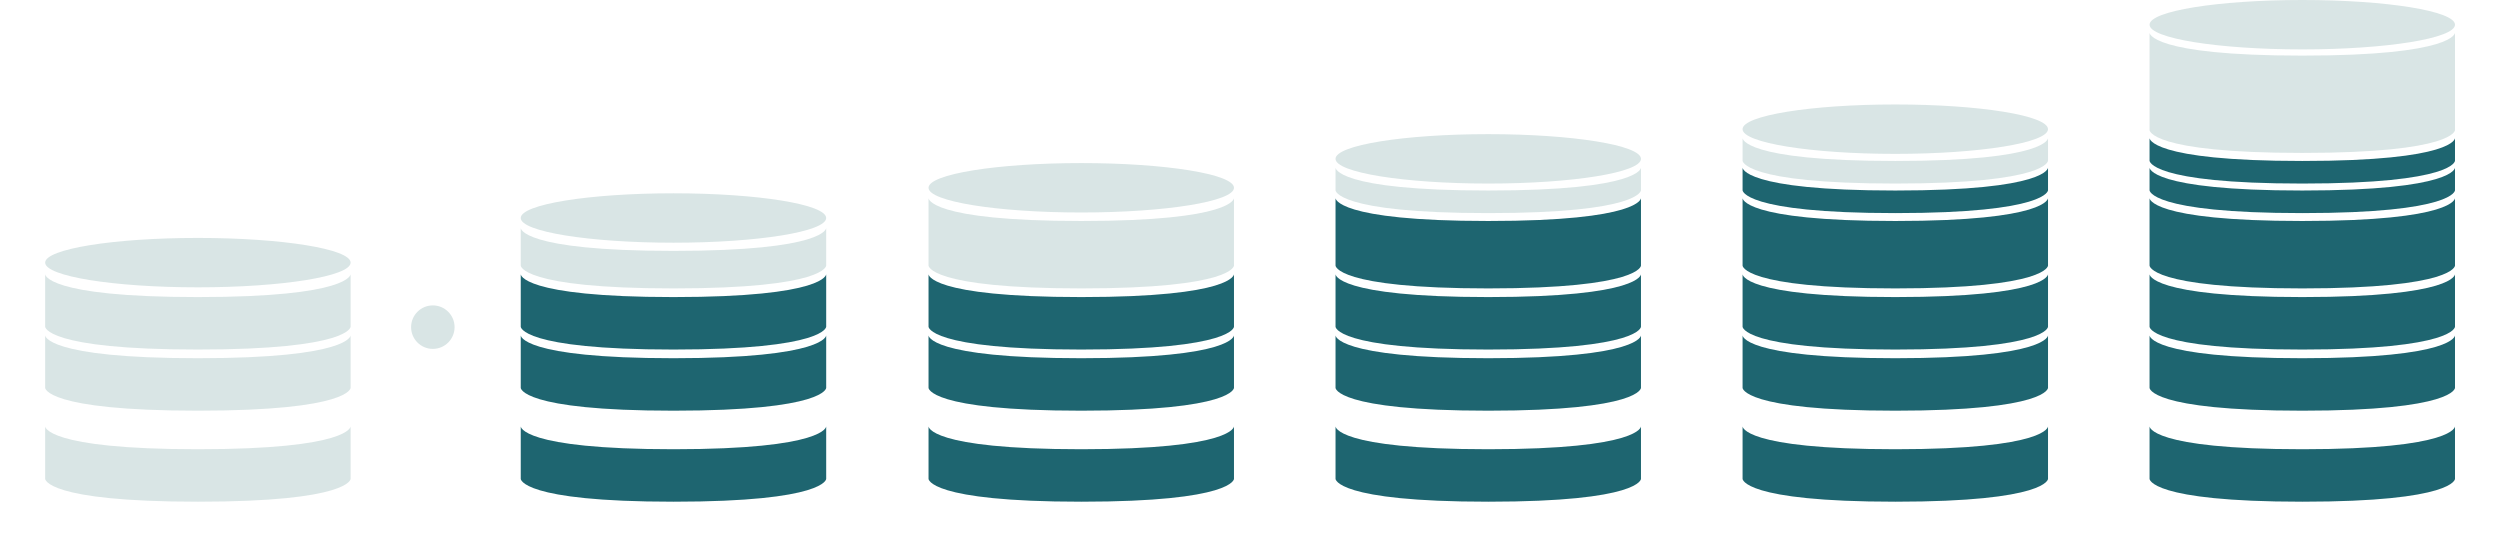
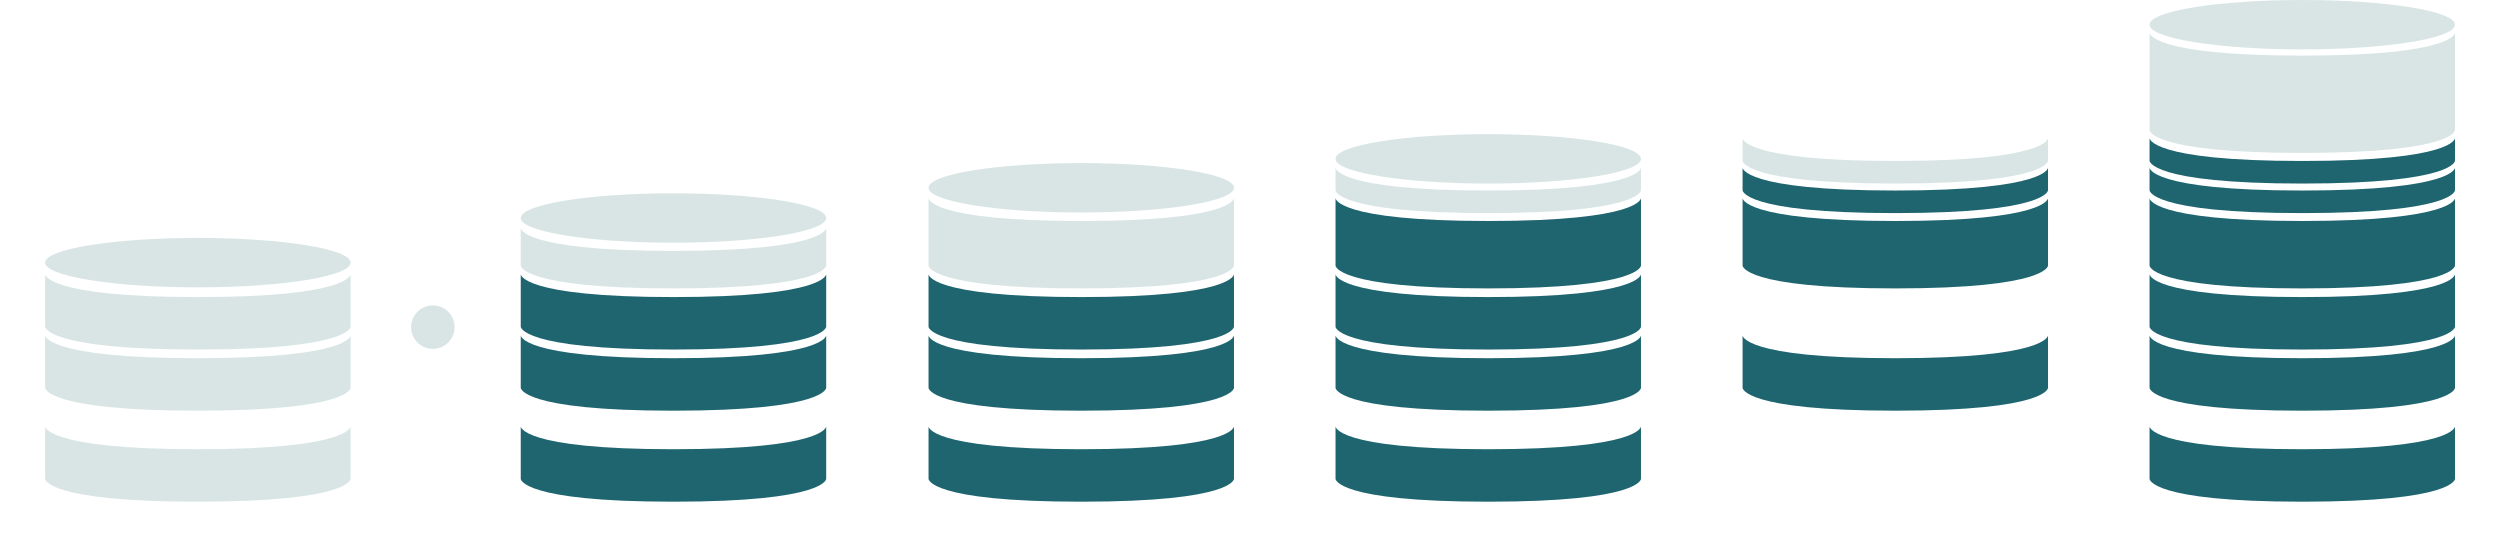
<svg xmlns="http://www.w3.org/2000/svg" id="Ebene_2" data-name="Ebene 2" viewBox="0 0 1672.8 365.88">
  <defs>
    <style> .cls-1, .cls-2, .cls-3, .cls-4, .cls-5, .cls-6 { fill: #1e6570; } .cls-2 { filter: url(#drop-shadow-6); } .cls-7, .cls-8 { fill: #d9e5e5; } .cls-8 { filter: url(#drop-shadow-1); } .cls-3 { filter: url(#drop-shadow-3); } .cls-4 { filter: url(#drop-shadow-5); } .cls-5 { filter: url(#drop-shadow-4); } .cls-6 { filter: url(#drop-shadow-2); } </style>
    <filter id="drop-shadow-1" filterUnits="userSpaceOnUse">
      <feOffset dx="0" dy="20" />
      <feGaussianBlur result="blur" stdDeviation="10" />
      <feFlood flood-color="#1d1d1b" flood-opacity=".5" />
      <feComposite in2="blur" operator="in" />
      <feComposite in="SourceGraphic" />
    </filter>
    <filter id="drop-shadow-2" filterUnits="userSpaceOnUse">
      <feOffset dx="0" dy="20" />
      <feGaussianBlur result="blur-2" stdDeviation="10" />
      <feFlood flood-color="#1d1d1b" flood-opacity=".5" />
      <feComposite in2="blur-2" operator="in" />
      <feComposite in="SourceGraphic" />
    </filter>
    <filter id="drop-shadow-3" filterUnits="userSpaceOnUse">
      <feOffset dx="0" dy="20" />
      <feGaussianBlur result="blur-3" stdDeviation="10" />
      <feFlood flood-color="#1d1d1b" flood-opacity=".5" />
      <feComposite in2="blur-3" operator="in" />
      <feComposite in="SourceGraphic" />
    </filter>
    <filter id="drop-shadow-4" filterUnits="userSpaceOnUse">
      <feOffset dx="0" dy="20" />
      <feGaussianBlur result="blur-4" stdDeviation="10" />
      <feFlood flood-color="#1d1d1b" flood-opacity=".5" />
      <feComposite in2="blur-4" operator="in" />
      <feComposite in="SourceGraphic" />
    </filter>
    <filter id="drop-shadow-5" filterUnits="userSpaceOnUse">
      <feOffset dx="0" dy="20" />
      <feGaussianBlur result="blur-5" stdDeviation="10" />
      <feFlood flood-color="#1d1d1b" flood-opacity=".5" />
      <feComposite in2="blur-5" operator="in" />
      <feComposite in="SourceGraphic" />
    </filter>
    <filter id="drop-shadow-6" filterUnits="userSpaceOnUse">
      <feOffset dx="0" dy="20" />
      <feGaussianBlur result="blur-6" stdDeviation="10" />
      <feFlood flood-color="#1d1d1b" flood-opacity=".5" />
      <feComposite in2="blur-6" operator="in" />
      <feComposite in="SourceGraphic" />
    </filter>
  </defs>
  <g id="Ebene_2-2" data-name="Ebene 2">
    <ellipse class="cls-7" cx="132.41" cy="175.73" rx="102.19" ry="16.53" />
    <path class="cls-7" d="m234.6,259.52s0,15.28-102.19,15.28-102.19-15.28-102.19-15.28v-35.11s0,15.28,102.19,15.28,102.19-15.28,102.19-15.28v35.11Z" />
    <path class="cls-8" d="m234.6,300.42s0,15.28-102.19,15.28-102.19-15.28-102.19-15.28v-35.11s0,15.28,102.19,15.28,102.19-15.28,102.19-15.28v35.11Z" />
    <path class="cls-7" d="m234.6,218.61s0,15.28-102.19,15.28-102.19-15.28-102.19-15.28v-35.11s0,15.28,102.19,15.28,102.19-15.28,102.19-15.28v35.11Z" />
    <ellipse class="cls-7" cx="450.62" cy="145.87" rx="102.19" ry="16.53" />
    <path class="cls-7" d="m552.82,177.7s0,15.28-102.19,15.28-102.19-15.28-102.19-15.28v-25.11s0,15.28,102.19,15.28,102.19-15.28,102.19-15.28v25.11Z" />
    <path class="cls-7" d="m1098.01,127.31s0,15.28-102.19,15.28-102.19-15.28-102.19-15.28v-15.11s0,15.28,102.19,15.28,102.19-15.28,102.19-15.28v15.11Z" />
    <path class="cls-1" d="m552.82,259.52s0,15.28-102.19,15.28-102.19-15.28-102.19-15.28v-35.11s0,15.28,102.19,15.28,102.19-15.28,102.19-15.28v35.11Z" />
    <path class="cls-6" d="m552.82,300.42s0,15.28-102.19,15.28-102.19-15.28-102.19-15.28v-35.11s0,15.28,102.19,15.28,102.19-15.28,102.19-15.28v35.11Z" />
    <path class="cls-1" d="m552.82,218.61s0,15.28-102.19,15.28-102.19-15.28-102.19-15.28v-35.11s0,15.28,102.19,15.28,102.19-15.28,102.19-15.28v35.11Z" />
    <ellipse class="cls-7" cx="723.49" cy="125.65" rx="102.19" ry="16.53" />
    <path class="cls-7" d="m825.68,177.7s0,15.28-102.19,15.28-102.19-15.28-102.19-15.28v-45.11s0,15.28,102.19,15.28,102.19-15.28,102.19-15.28v45.11Z" />
    <path class="cls-1" d="m825.68,259.52s0,15.28-102.19,15.28-102.19-15.28-102.19-15.28v-35.11s0,15.28,102.19,15.28,102.19-15.28,102.19-15.28v35.11Z" />
    <path class="cls-3" d="m825.68,300.42s0,15.28-102.19,15.28-102.19-15.28-102.19-15.28v-35.11s0,15.28,102.19,15.28,102.19-15.28,102.19-15.28v35.11Z" />
    <path class="cls-1" d="m825.68,218.61s0,15.28-102.19,15.28-102.19-15.28-102.19-15.28v-35.11s0,15.28,102.19,15.28,102.19-15.28,102.19-15.28v35.11Z" />
    <ellipse class="cls-7" cx="995.82" cy="106.29" rx="102.19" ry="16.53" />
    <path class="cls-1" d="m1098.01,177.7s0,15.28-102.19,15.28-102.19-15.28-102.19-15.28v-45.11s0,15.28,102.19,15.28,102.19-15.28,102.19-15.28v45.11Z" />
    <path class="cls-1" d="m1098.01,259.52s0,15.28-102.19,15.28-102.19-15.28-102.19-15.28v-35.11s0,15.28,102.19,15.28,102.19-15.28,102.19-15.28v35.11Z" />
    <path class="cls-5" d="m1098.01,300.42s0,15.28-102.19,15.28-102.19-15.28-102.19-15.28v-35.11s0,15.28,102.19,15.28,102.19-15.28,102.19-15.28v35.11Z" />
    <path class="cls-1" d="m1098.01,218.61s0,15.28-102.19,15.28-102.19-15.28-102.19-15.28v-35.11s0,15.28,102.19,15.28,102.19-15.28,102.19-15.28v35.11Z" />
    <circle class="cls-7" cx="289.62" cy="218.9" r="14.55" />
    <path class="cls-1" d="m1370.37,127.31s0,15.28-102.19,15.28-102.19-15.28-102.19-15.28v-15.11s0,15.28,102.19,15.28,102.19-15.28,102.19-15.28v15.11Z" />
    <path class="cls-7" d="m1370.37,107.54s0,15.28-102.19,15.28-102.19-15.28-102.19-15.28v-15.11s0,15.28,102.19,15.28,102.19-15.28,102.19-15.28v15.11Z" />
-     <ellipse class="cls-7" cx="1268.17" cy="86.43" rx="102.19" ry="16.53" />
    <path class="cls-1" d="m1370.37,177.7s0,15.28-102.19,15.28-102.19-15.28-102.19-15.28v-45.11s0,15.28,102.19,15.28,102.19-15.28,102.19-15.28v45.11Z" />
    <path class="cls-1" d="m1370.37,259.52s0,15.28-102.19,15.28-102.19-15.28-102.19-15.28v-35.11s0,15.28,102.19,15.28,102.19-15.28,102.19-15.28v35.11Z" />
-     <path class="cls-4" d="m1370.37,300.42s0,15.28-102.19,15.28-102.19-15.28-102.19-15.28v-35.11s0,15.28,102.19,15.28,102.19-15.28,102.19-15.28v35.11Z" />
-     <path class="cls-1" d="m1370.37,218.61s0,15.28-102.19,15.28-102.19-15.28-102.19-15.28v-35.11s0,15.28,102.19,15.28,102.19-15.28,102.19-15.28v35.11Z" />
    <path class="cls-1" d="m1642.69,127.31s0,15.28-102.19,15.28-102.19-15.28-102.19-15.28v-15.11s0,15.28,102.19,15.28,102.19-15.28,102.19-15.28v15.11Z" />
    <path class="cls-1" d="m1642.69,107.54s0,15.28-102.19,15.28-102.19-15.28-102.19-15.28v-15.11s0,15.28,102.19,15.28,102.19-15.28,102.19-15.28v15.11Z" />
    <ellipse class="cls-7" cx="1540.5" cy="16.53" rx="102.19" ry="16.53" />
    <path class="cls-1" d="m1642.69,177.7s0,15.28-102.19,15.28-102.19-15.28-102.19-15.28v-45.11s0,15.28,102.19,15.28,102.19-15.28,102.19-15.28v45.11Z" />
    <path class="cls-7" d="m1642.69,87.04s0,15.28-102.19,15.28-102.19-15.28-102.19-15.28V21.93s0,15.28,102.19,15.28,102.19-15.28,102.19-15.28v65.11Z" />
    <path class="cls-1" d="m1642.69,259.52s0,15.28-102.19,15.28-102.19-15.28-102.19-15.28v-35.11s0,15.28,102.19,15.28,102.19-15.28,102.19-15.28v35.11Z" />
    <path class="cls-2" d="m1642.69,300.42s0,15.28-102.19,15.28-102.19-15.28-102.19-15.28v-35.11s0,15.28,102.19,15.28,102.19-15.28,102.19-15.28v35.11Z" />
    <path class="cls-1" d="m1642.69,218.61s0,15.28-102.19,15.28-102.19-15.28-102.19-15.28v-35.11s0,15.28,102.19,15.28,102.19-15.28,102.19-15.28v35.11Z" />
  </g>
</svg>